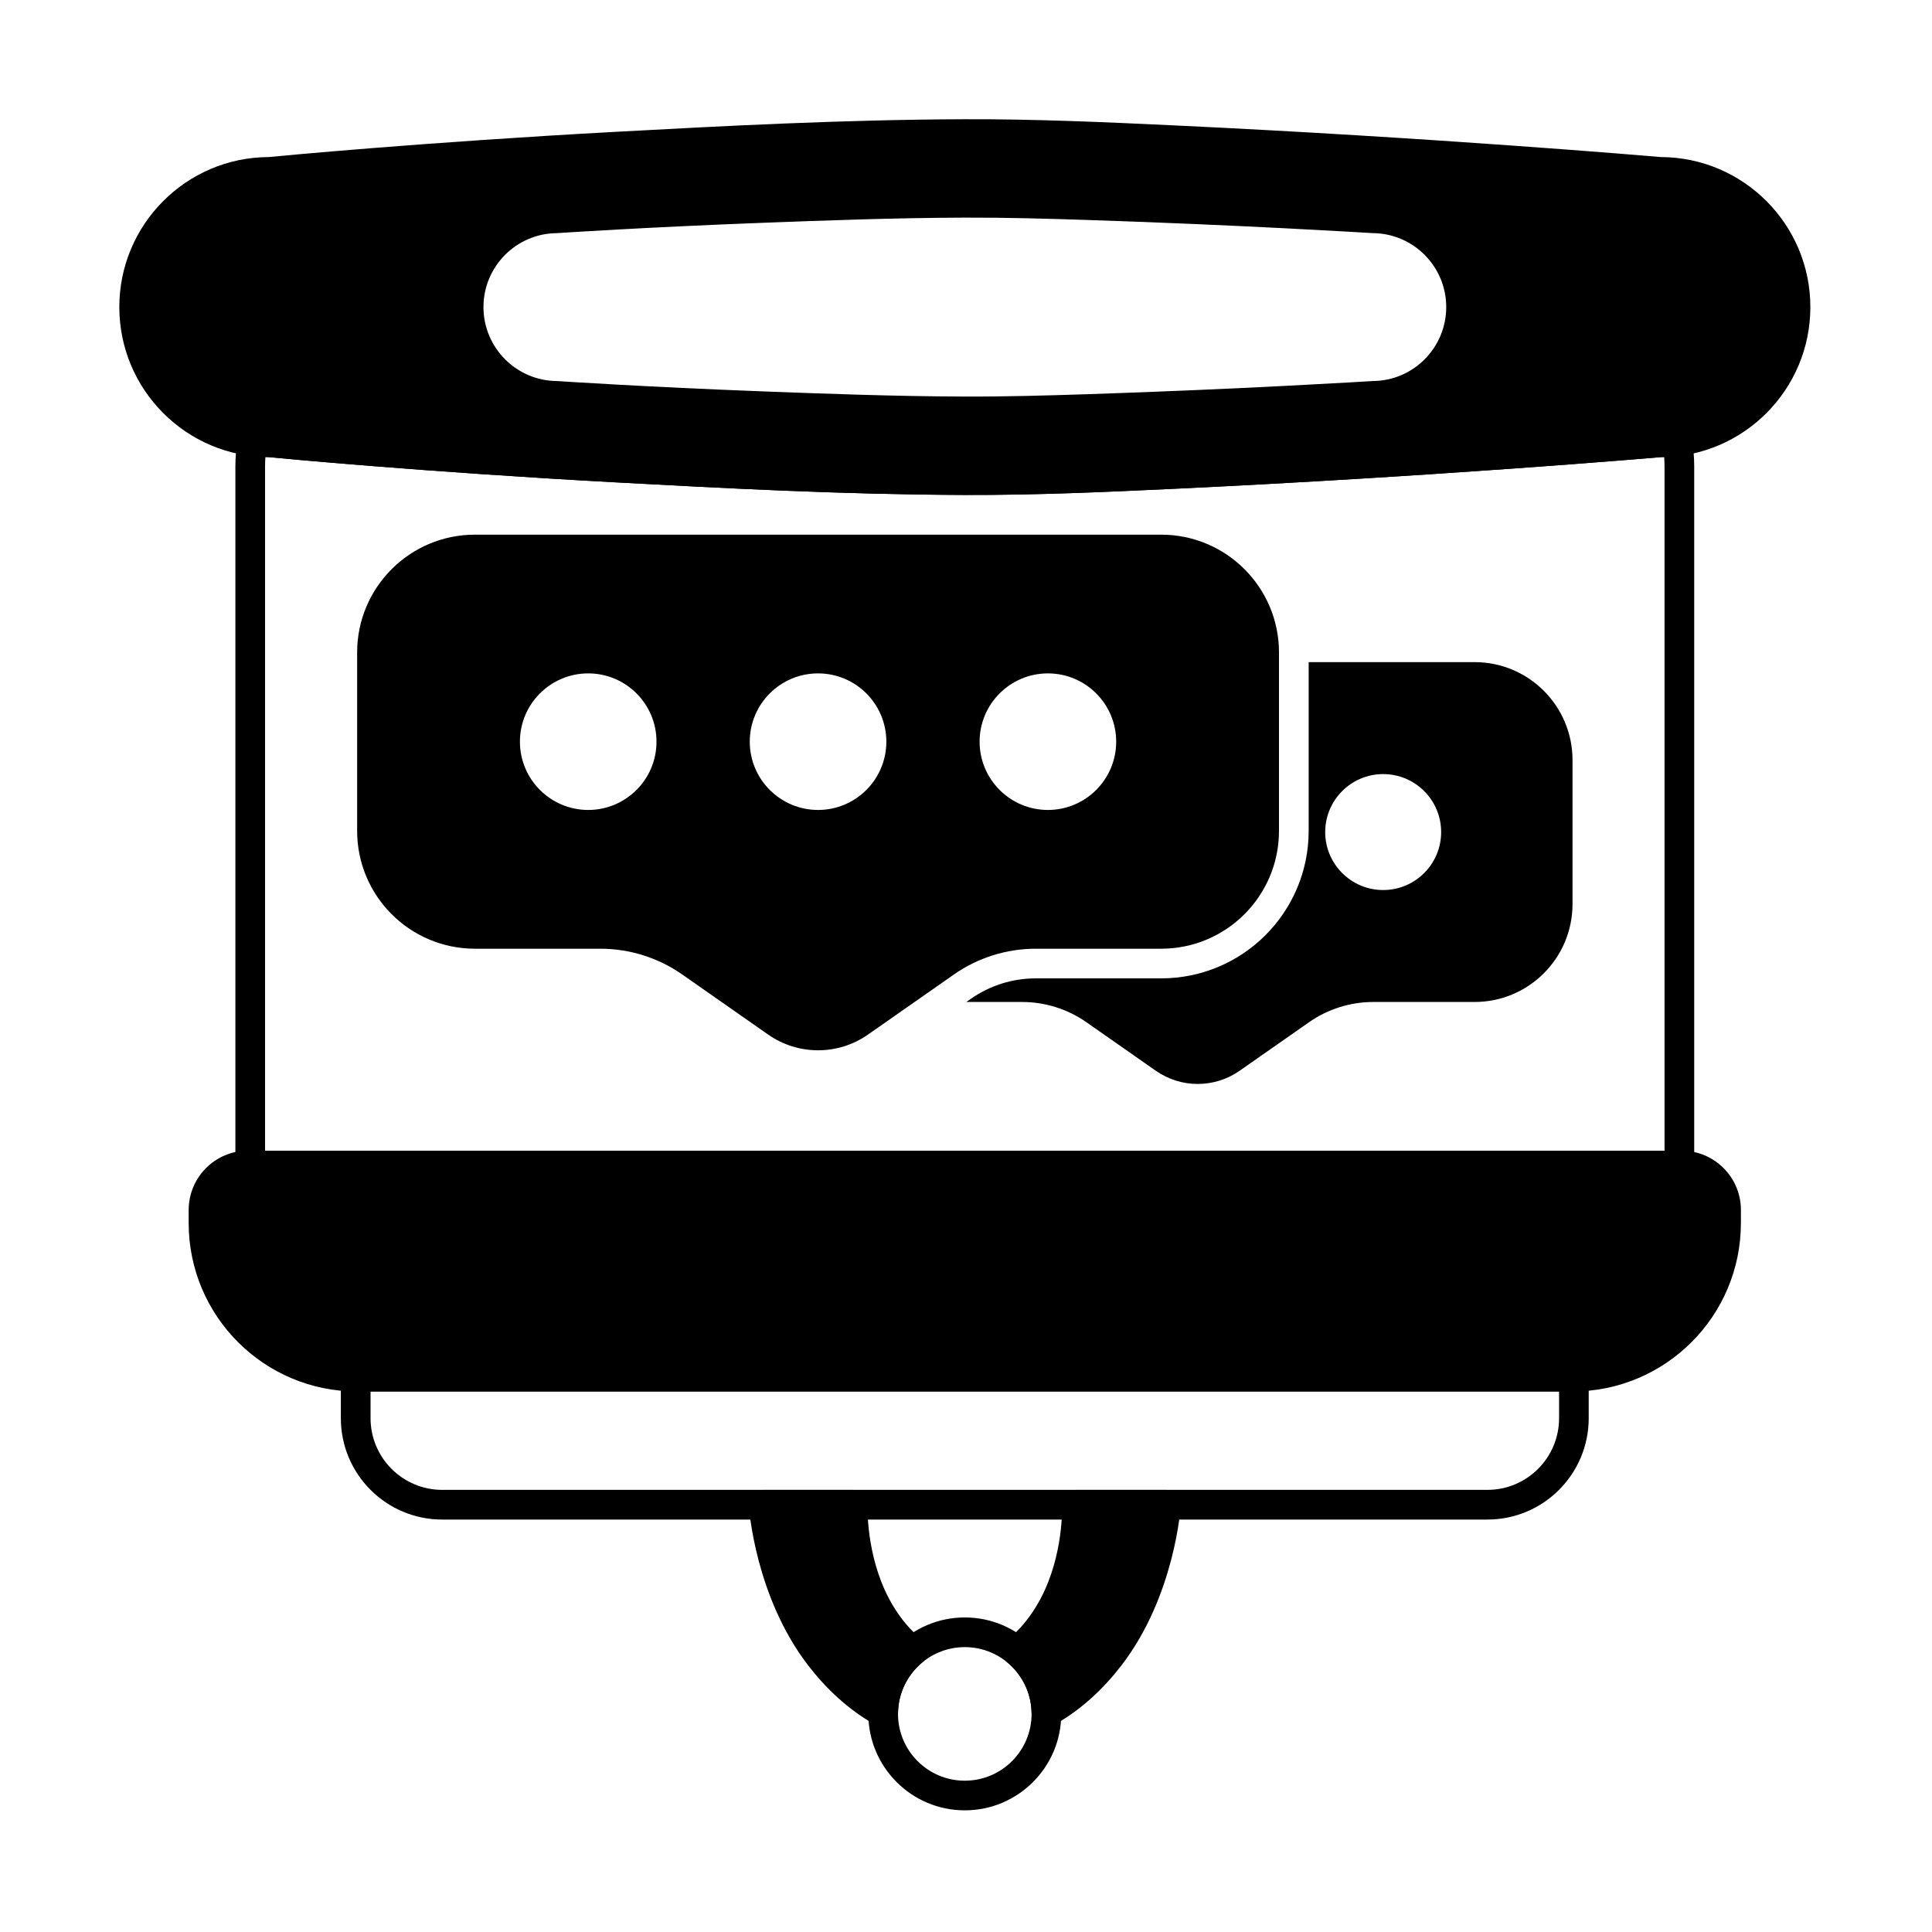
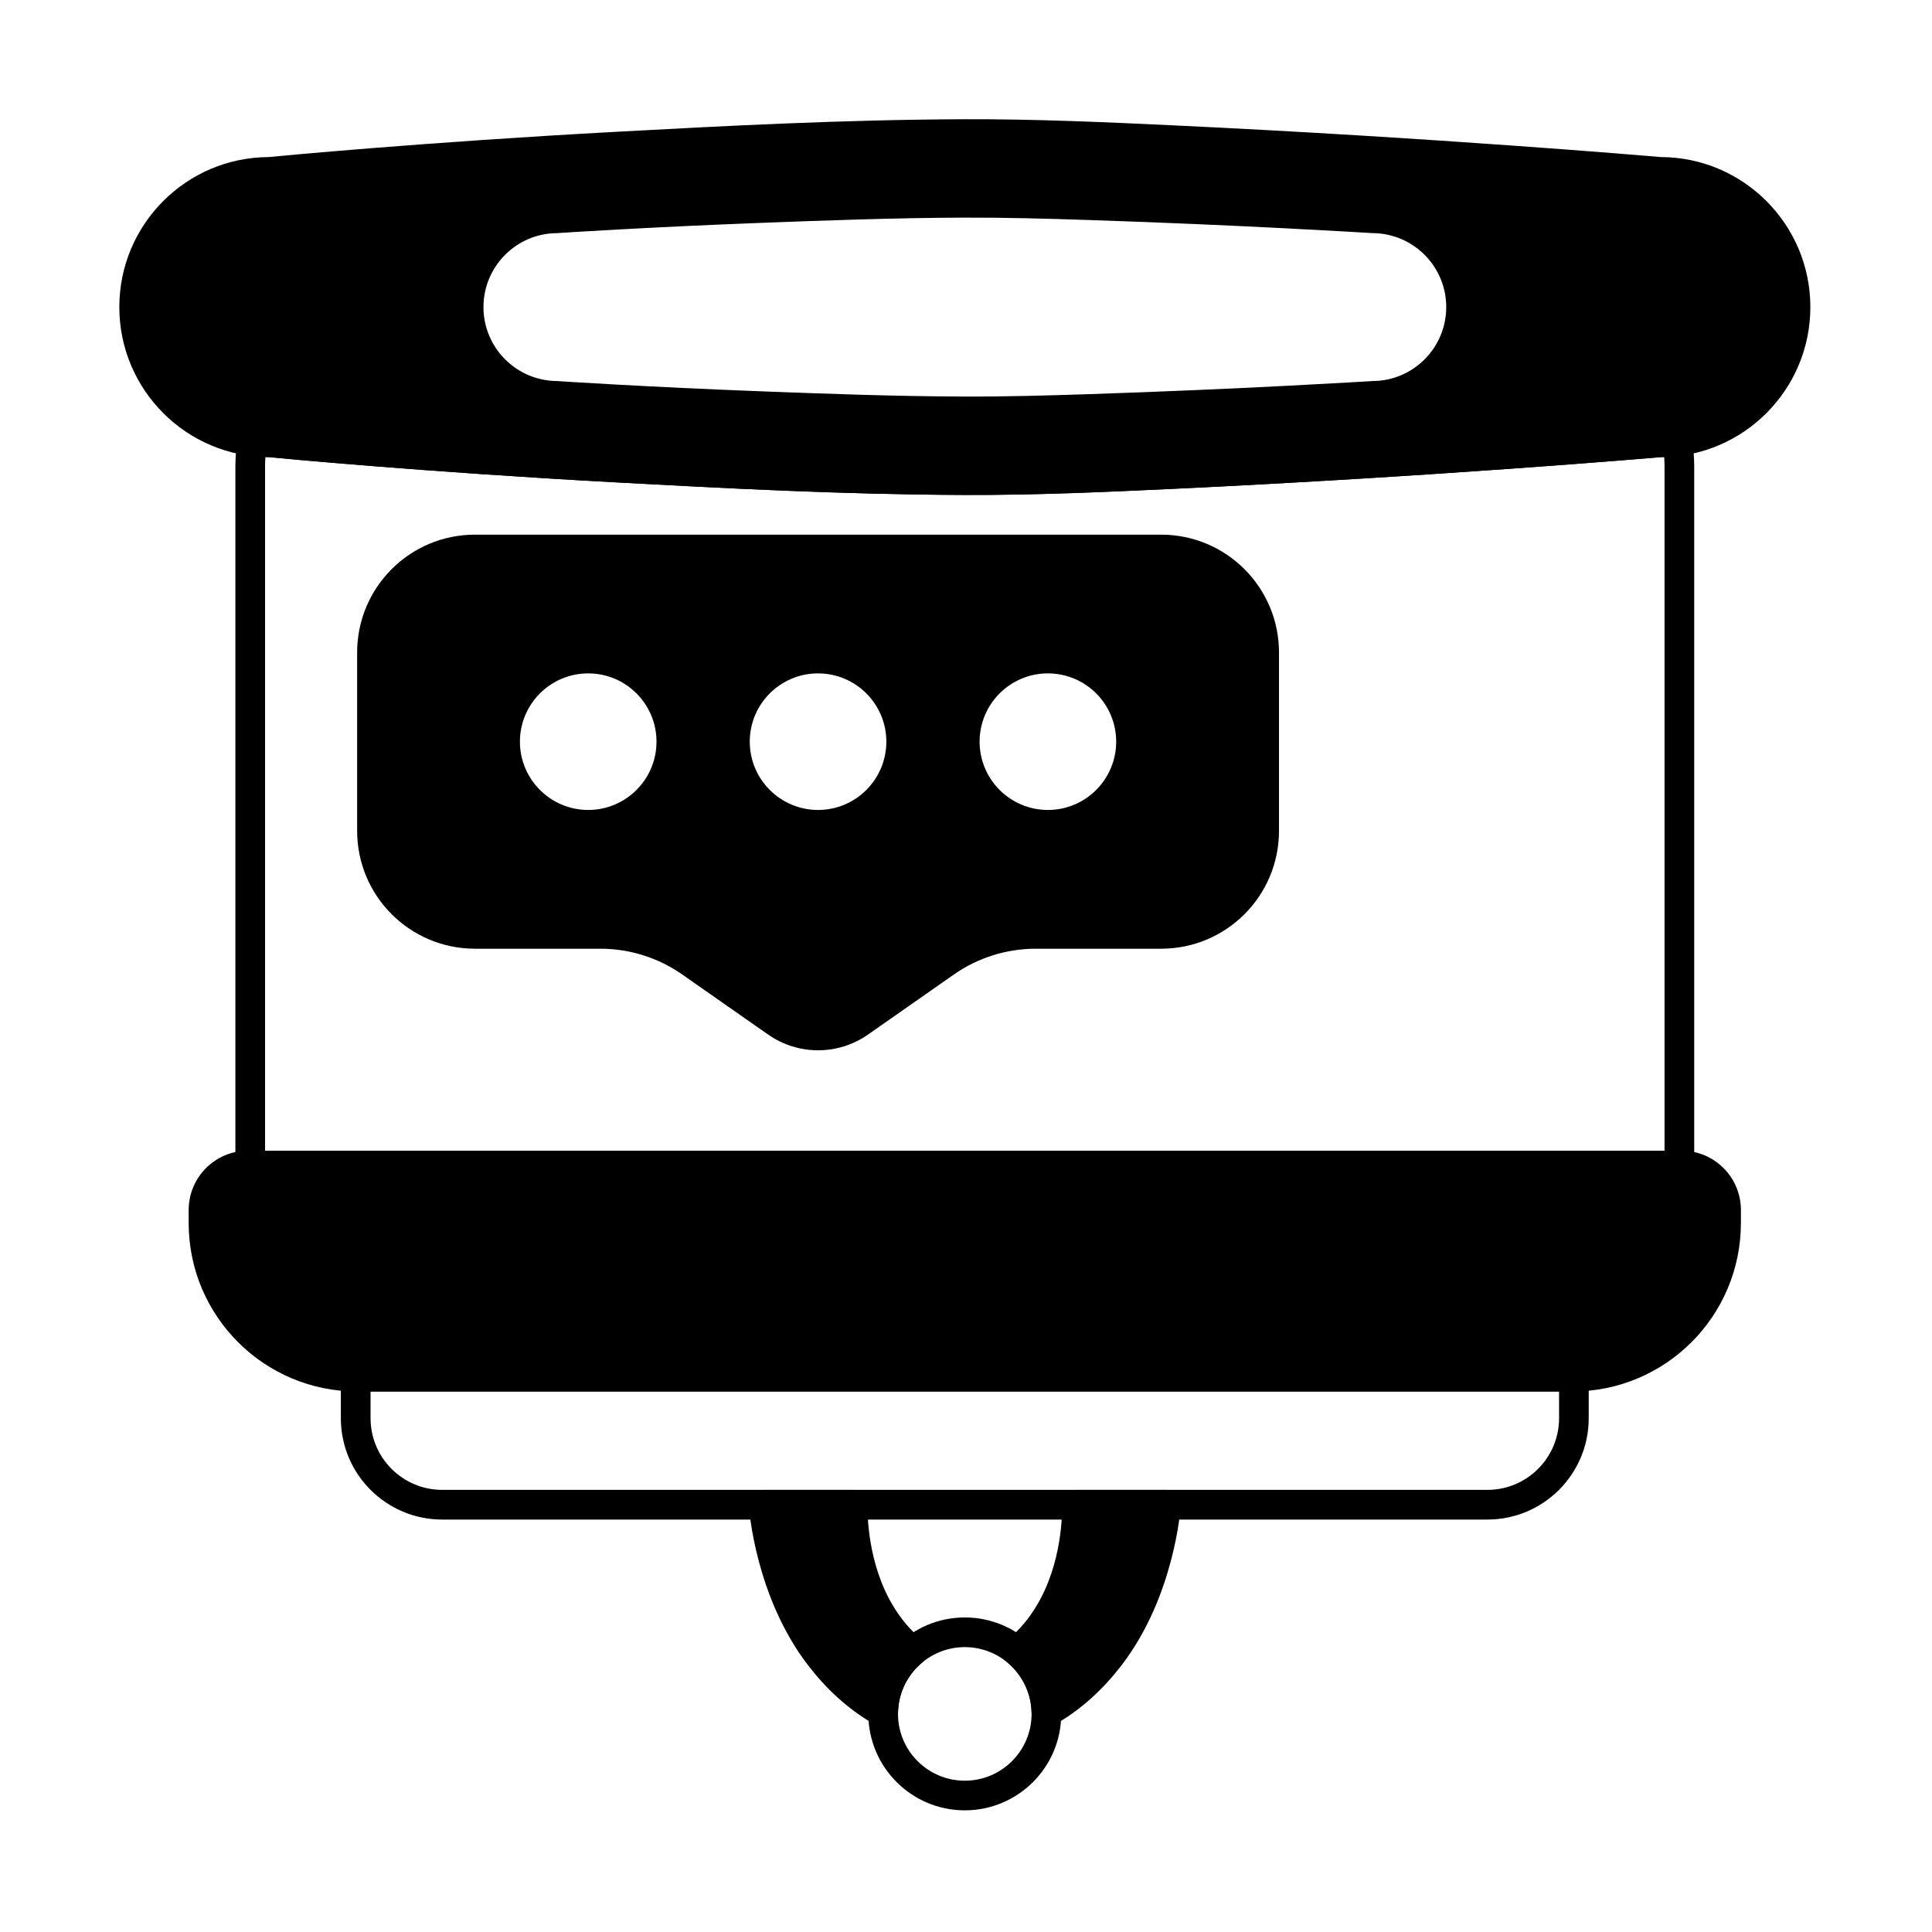
<svg xmlns="http://www.w3.org/2000/svg" fill="#000000" width="800px" height="800px" version="1.1" viewBox="144 144 512 512">
  <g fill-rule="evenodd">
    <path d="m206.38 452.88c0 2.172 1.762 3.93 3.934 3.93h378.74c2.172 0 3.93-1.762 3.93-3.93v-185.25c0-2.519-0.223-4.988-0.645-7.387-0.363-2.059-2.281-3.477-4.356-3.215l-4.324 0.262s-58.285 5.051-128.87 8.383c-17.852 0.844-36.461 1.684-55.098 1.621-31.977-0.105-63.875-1.789-91.957-3.312-53-2.883-91.988-6.688-91.988-6.688l-4.363-0.266c-2.078-0.262-3.992 1.156-4.356 3.215-0.426 2.398-0.648 4.867-0.648 7.387zm7.863-3.934v-181.31c0-0.84 0.031-1.676 0.09-2.504 0.305 0.008 0.613 0.012 0.922 0.012 2.887 0.285 40.988 3.918 92.055 6.695 28.203 1.535 60.242 3.223 92.359 3.328 18.77 0.062 37.516-0.781 55.492-1.633 68.645-3.242 125.68-8.105 129.02-8.391 0.277 0 0.562-0.004 0.848-0.012 0.059 0.828 0.09 1.664 0.09 2.504v181.31h-370.88z" />
    <path d="m605.36 468.11v-3.438c0-8.684-7.039-15.727-15.727-15.727h-379.91c-8.684 0-15.723 7.039-15.723 15.727v3.438c0 24.66 19.988 44.648 44.648 44.648h322.06c24.66 0 44.648-19.988 44.648-44.648z" />
    <path d="m399.68 572.64c-14.105 0-25.559 11.453-25.559 25.559 0 14.105 11.453 25.559 25.559 25.559 14.105 0 25.559-11.453 25.559-25.559 0-14.105-11.453-25.559-25.559-25.559zm0 7.863c9.77 0 17.699 7.93 17.699 17.699 0 9.766-7.93 17.699-17.699 17.699-9.766 0-17.699-7.93-17.699-17.699s7.93-17.699 17.699-17.699z" />
    <path d="m565.03 508.82c0-1.051-0.418-2.059-1.168-2.793-0.746-0.738-1.758-1.148-2.809-1.137h-0.344-322.06-0.344c-1.051-0.012-2.059 0.398-2.809 1.137-0.746 0.738-1.168 1.746-1.168 2.793v11.016c0 14.836 12.027 26.863 26.863 26.863h276.97c14.836 0 26.863-12.027 26.863-26.863v-11.016zm-7.859 3.934v7.078c0 10.492-8.508 19-19 19h-276.97c-10.492 0-19-8.508-19-19v-7.078h314.98z" />
    <path d="m373.91 542.85c0.023-1.059-0.383-2.078-1.121-2.832-0.738-0.754-1.75-1.18-2.809-1.18h-23.574c-2.172 0-3.93 1.762-3.934 3.93l0.012 0.57s1.52 23.598 15.672 41.992c4.664 6.062 10.52 11.703 17.988 15.871 1.203 0.672 2.672 0.664 3.871-0.023 1.195-0.688 1.945-1.949 1.973-3.332 0.105-5.32 2.566-10.07 6.379-13.25 0.906-0.754 1.426-1.875 1.414-3.051-0.008-1.176-0.547-2.289-1.465-3.027-3.152-2.543-5.59-5.582-7.516-8.742-6.949-11.383-6.938-24.781-6.894-26.926zm82.984-0.082c0-2.172-1.762-3.93-3.93-3.93h-23.574c-1.059 0-2.066 0.426-2.809 1.18-0.738 0.754-1.145 1.777-1.121 2.832 0.047 2.141 0.055 15.543-6.894 26.926-1.93 3.156-4.363 6.195-7.519 8.742-0.918 0.738-1.453 1.852-1.461 3.027-0.008 1.176 0.508 2.297 1.414 3.051 3.812 3.176 6.273 7.926 6.379 13.25 0.027 1.379 0.777 2.644 1.973 3.332 1.195 0.688 2.668 0.695 3.871 0.023 7.469-4.168 13.324-9.809 17.984-15.871 14.152-18.395 15.672-41.992 15.672-41.992l0.012-0.57z" />
    <path d="m215.18 265.14c2.969 0.285 41.074 3.918 92.137 6.695 28.203 1.535 60.242 3.223 92.359 3.328 18.77 0.062 37.516-0.781 55.492-1.633 68.633-3.238 125.66-8.102 129.02-8.391 21.855-0.094 39.574-17.871 39.574-39.758 0-21.898-17.742-39.684-39.621-39.758-3.406-0.297-60.398-5.152-128.97-8.391-17.98-0.848-36.723-1.695-55.492-1.633-32.117 0.105-64.156 1.793-92.359 3.328-51.242 2.785-89.434 6.434-92.168 6.699-21.824 0.102-39.531 17.875-39.531 39.754 0 21.906 17.754 39.695 39.645 39.758zm76.398-20.16c1.848 0.121 24.191 1.582 53.977 2.715 16.531 0.629 35.312 1.336 54.121 1.395 11 0.035 21.992-0.281 32.535-0.625 40.309-1.316 73.883-3.383 75.629-3.488 10.715-0.07 19.426-8.824 19.426-19.598 0-10.781-8.73-19.543-19.5-19.598-2.113-0.133-35.512-2.176-75.551-3.484-10.539-0.344-21.535-0.66-32.535-0.625-18.809 0.062-37.594 0.77-54.121 1.395-29.949 1.141-52.375 2.609-54.004 2.719-10.727 0.074-19.43 8.824-19.43 19.594s8.707 19.523 19.461 19.598z" />
-     <path d="m303.11 395.42c7.762 0 15.336 2.387 21.695 6.836 6.898 4.824 15.816 11.062 22.754 15.91 7.949 5.562 18.527 5.562 26.477 0 6.934-4.848 15.855-11.086 22.75-15.91 6.359-4.449 13.934-6.836 21.695-6.836h33.234c17.25 0 31.23-13.984 31.23-31.23v-47.27c0-17.25-13.98-31.23-31.23-31.23h-181.84c-17.25 0-31.23 13.98-31.23 31.23v47.27c0 17.25 13.98 31.23 31.23 31.23h33.234zm-3.227-72.965c-9.988 0-18.098 8.109-18.098 18.094 0 9.988 8.109 18.098 18.098 18.098 9.988 0 18.098-8.109 18.098-18.098s-8.109-18.094-18.098-18.094zm60.91 0c-9.988 0-18.098 8.109-18.098 18.094 0 9.988 8.109 18.098 18.098 18.098 9.988 0 18.098-8.109 18.098-18.098s-8.109-18.094-18.098-18.094zm60.91 0c-9.988 0-18.098 8.109-18.098 18.094 0 9.988 8.109 18.098 18.098 18.098s18.098-8.109 18.098-18.098-8.109-18.094-18.098-18.094z" />
-     <path d="m490.81 319.47v44.711c0 21.594-17.504 39.094-39.094 39.094h-33.234c-6.148 0-12.148 1.891-17.188 5.414l-1.211 0.844h14.777c6.106 0 12.066 1.879 17.07 5.379 5.566 3.894 12.762 8.926 18.359 12.84 6.676 4.672 15.559 4.672 22.234 0 5.598-3.914 12.793-8.949 18.359-12.84 5.004-3.5 10.965-5.379 17.07-5.379h26.82c14.34 0 25.961-11.621 25.961-25.961v-38.145c0-14.336-11.625-25.961-25.961-25.961h-43.961zm19.746 29.672c-8.477 0-15.363 6.883-15.363 15.363 0 8.477 6.883 15.363 15.363 15.363 8.48 0 15.363-6.883 15.363-15.363 0-8.48-6.883-15.363-15.363-15.363z" />
+     <path d="m303.11 395.42c7.762 0 15.336 2.387 21.695 6.836 6.898 4.824 15.816 11.062 22.754 15.91 7.949 5.562 18.527 5.562 26.477 0 6.934-4.848 15.855-11.086 22.75-15.91 6.359-4.449 13.934-6.836 21.695-6.836h33.234c17.25 0 31.23-13.984 31.23-31.23v-47.27c0-17.25-13.98-31.23-31.23-31.23h-181.84c-17.25 0-31.23 13.98-31.23 31.23v47.27c0 17.25 13.98 31.23 31.23 31.23h33.234m-3.227-72.965c-9.988 0-18.098 8.109-18.098 18.094 0 9.988 8.109 18.098 18.098 18.098 9.988 0 18.098-8.109 18.098-18.098s-8.109-18.094-18.098-18.094zm60.91 0c-9.988 0-18.098 8.109-18.098 18.094 0 9.988 8.109 18.098 18.098 18.098 9.988 0 18.098-8.109 18.098-18.098s-8.109-18.094-18.098-18.094zm60.91 0c-9.988 0-18.098 8.109-18.098 18.094 0 9.988 8.109 18.098 18.098 18.098s18.098-8.109 18.098-18.098-8.109-18.094-18.098-18.094z" />
  </g>
</svg>